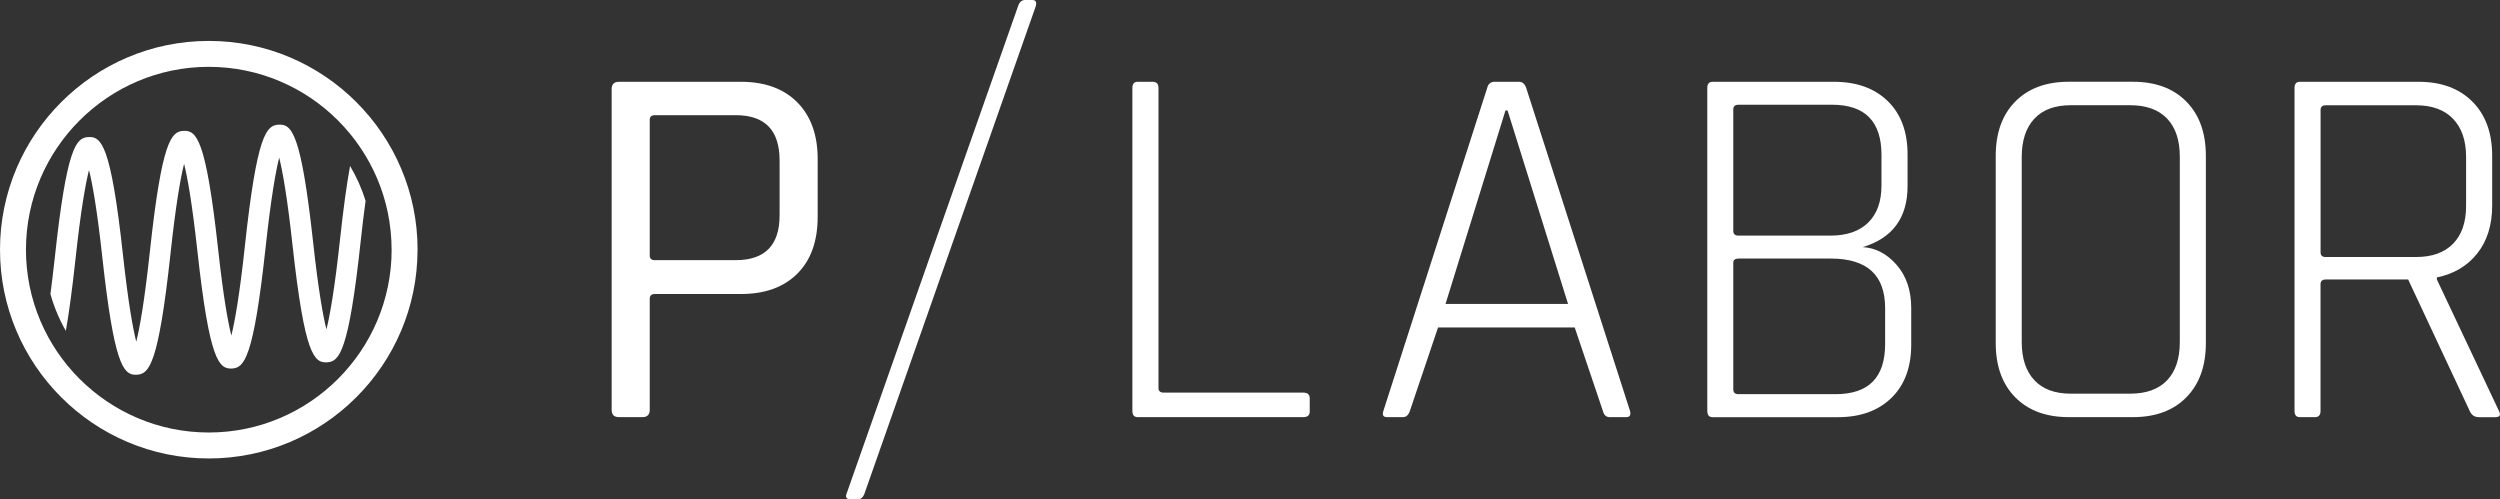
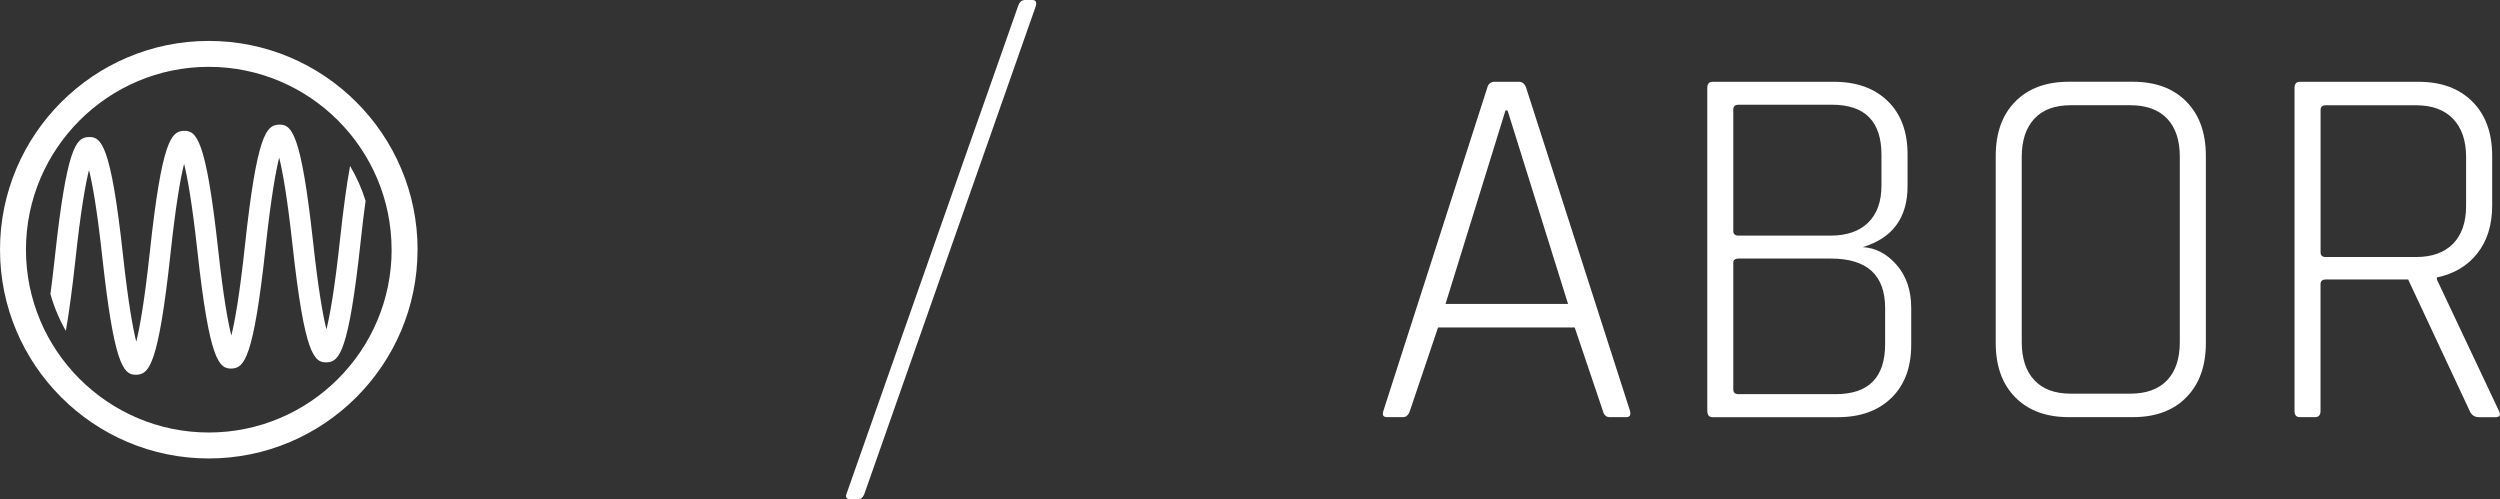
<svg xmlns="http://www.w3.org/2000/svg" id="Ebene_1" width="552.88" height="110.43" viewBox="0 0 552.88 110.43">
  <rect x="0" y="0" width="552.88" height="110.43" fill="#333333" stroke="none" />
-   <path d="M142.07,92.25h-5.19c-1.08,0-1.61-.54-1.61-1.61V19.7c0-1.07,.54-1.61,1.61-1.61h26.99c5.31,0,9.46,1.52,12.46,4.55,3,3.04,4.5,7.21,4.5,12.51v12.8c0,5.38-1.5,9.57-4.5,12.57s-7.15,4.5-12.46,4.5h-19.03c-.77,0-1.15,.35-1.15,1.04v24.57c0,1.08-.54,1.62-1.61,1.62Zm2.77-34.72h17.88c6.46,0,9.69-3.31,9.69-9.92v-12.11c0-6.69-3.23-10.03-9.69-10.03h-17.88c-.77,0-1.15,.35-1.15,1.04v29.99c0,.69,.38,1.04,1.15,1.04Z" style="fill:#fff;" />
  <path d="M189.69,110.43h-1.5c-1,0-1.31-.46-.92-1.39L225.18,1.27c.31-.85,.81-1.27,1.5-1.27h1.61c.85,0,1.07,.54,.69,1.61l-37.8,107.55c-.31,.85-.81,1.27-1.5,1.27Z" style="fill:#fff;" />
-   <path d="M288.26,92.25h-36.68c-.77,0-1.15-.46-1.15-1.38V19.47c0-.92,.38-1.38,1.15-1.38h3.35c.85,0,1.27,.46,1.27,1.38V85.79c0,.69,.38,1.04,1.15,1.04h30.91c.92,0,1.39,.42,1.39,1.27v2.88c0,.85-.46,1.27-1.39,1.27Z" style="fill:#fff;" />
  <path d="M310.33,92.25h-3.58c-.85,0-1.12-.46-.81-1.38l22.95-71.4c.23-.92,.77-1.38,1.61-1.38h5.42c.77,0,1.31,.46,1.61,1.38l22.95,71.4c.23,.92-.04,1.38-.81,1.38h-3.69c-.77,0-1.27-.46-1.5-1.38l-6.23-18.45h-30.22l-6.23,18.45c-.31,.93-.81,1.38-1.5,1.38Zm22.61-67.82l-13.26,42.79h27.1l-13.38-42.79h-.46Z" style="fill:#fff;" />
  <path d="M377.57,90.87V19.47c0-.92,.38-1.38,1.15-1.38h26.88c5,0,8.95,1.42,11.88,4.27,2.92,2.85,4.38,6.77,4.38,11.77v7.03c0,7-3.31,11.5-9.92,13.49,2.84,.16,5.34,1.46,7.5,3.92,2.15,2.46,3.23,5.65,3.23,9.58v8.08c0,5-1.46,8.92-4.38,11.76-2.92,2.85-6.88,4.27-11.88,4.27h-27.68c-.77,0-1.15-.46-1.15-1.38Zm6.92-38.76h20.3c3.61,0,6.4-.96,8.36-2.88,1.96-1.92,2.94-4.65,2.94-8.19v-6.81c0-7.38-3.65-11.07-10.96-11.07h-20.65c-.77,0-1.16,.35-1.16,1.04v26.87c0,.69,.39,1.04,1.16,1.04Zm0,35.06h21.45c7.31,0,10.96-3.69,10.96-11.07v-7.96c0-7.31-4-10.96-12-10.96h-20.42c-.77,0-1.16,.31-1.16,.92v28.03c0,.69,.39,1.04,1.16,1.04Z" style="fill:#fff;" />
  <path d="M471.69,92.25h-14.19c-5,0-8.94-1.46-11.82-4.38s-4.32-6.92-4.32-12V34.46c0-5.07,1.44-9.07,4.32-12,2.88-2.92,6.83-4.38,11.82-4.38h14.19c5,0,8.94,1.46,11.82,4.38,2.88,2.92,4.32,6.92,4.32,12v41.41c0,5.08-1.44,9.07-4.32,12s-6.82,4.38-11.82,4.38Zm-13.73-5.19h13.15c3.53,0,6.25-.98,8.13-2.94s2.83-4.79,2.83-8.48V34.69c0-3.69-.94-6.52-2.83-8.48s-4.6-2.94-8.13-2.94h-13.15c-3.54,0-6.23,1-8.08,3-1.84,2-2.77,4.81-2.77,8.42v40.95c0,3.62,.92,6.42,2.77,8.42,1.85,2,4.54,3,8.08,3Z" style="fill:#fff;" />
  <path d="M511.94,92.25h-3.35c-.77,0-1.15-.46-1.15-1.38V19.47c0-.92,.38-1.38,1.15-1.38h26.3c5,0,8.96,1.46,11.88,4.38,2.92,2.92,4.38,6.92,4.38,12v10.96c0,4.31-1.1,7.84-3.29,10.61s-5.17,4.54-8.94,5.31v.46l13.73,29.07c.46,.92,.19,1.38-.81,1.38h-3.58c-1,0-1.69-.46-2.08-1.38l-13.61-29.07h-18.22c-.77,0-1.16,.35-1.16,1.04v28.03c0,.93-.42,1.38-1.26,1.38Zm2.42-35.41h19.95c3.54,0,6.27-.98,8.19-2.94,1.92-1.96,2.88-4.75,2.88-8.36v-10.84c0-3.61-.96-6.42-2.88-8.42-1.92-2-4.65-3-8.19-3h-19.95c-.77,0-1.16,.34-1.16,1.04v31.49c0,.69,.39,1.04,1.16,1.04Z" style="fill:#fff;" />
  <path d="M77.41,36.69c1.43,2.41,2.59,4.99,3.44,7.71-.35,2.54-.71,5.51-1.09,9.01-2.65,24.53-4.74,26.54-7.39,26.72-2.9,.17-5-1.53-7.69-26.03-1.17-10.68-2.2-16.3-2.94-19.24-.75,3-1.8,8.79-3.01,19.92-2.66,24.53-4.74,26.55-7.39,26.72-2.89,.14-5-1.52-7.69-26.03-1.18-10.69-2.2-16.3-2.94-19.24-.75,3-1.81,8.79-3.01,19.92-2.66,24.52-4.74,26.54-7.39,26.72-.12,0-.24,.01-.35,.01-2.72,0-4.76-2.54-7.34-26.04-1.17-10.69-2.2-16.3-2.94-19.24-.75,3-1.81,8.79-3.01,19.92-.71,6.51-1.41,11.67-2.11,15.66-1.45-2.54-2.6-5.27-3.41-8.15,.31-2.31,.62-4.95,.96-8,2.65-24.53,4.74-26.55,7.39-26.72,2.89-.16,5,1.52,7.69,26.03,1.17,10.68,2.2,16.29,2.94,19.23,.75-3,1.81-8.79,3.01-19.91,2.65-24.53,4.74-26.55,7.39-26.72,2.88-.16,4.99,1.53,7.69,26.03,1.17,10.69,2.2,16.3,2.94,19.24,.75-3,1.81-8.79,3.01-19.92,2.65-24.52,4.74-26.54,7.39-26.72,2.92-.17,5,1.53,7.69,26.03,1.17,10.69,2.2,16.3,2.94,19.24,.75-3,1.81-8.79,3.01-19.92,.74-6.82,1.47-12.17,2.22-16.23Zm14.94,18.53c0-25.46-20.71-46.17-46.17-46.17S0,29.76,0,55.22s20.71,46.17,46.17,46.17,46.17-20.71,46.17-46.17Zm-5.74,0c0,22.29-18.14,40.43-40.43,40.43S5.74,77.51,5.74,55.22,23.88,14.78,46.17,14.78s40.43,18.14,40.43,40.43Z" style="fill:#fff;" />
</svg>